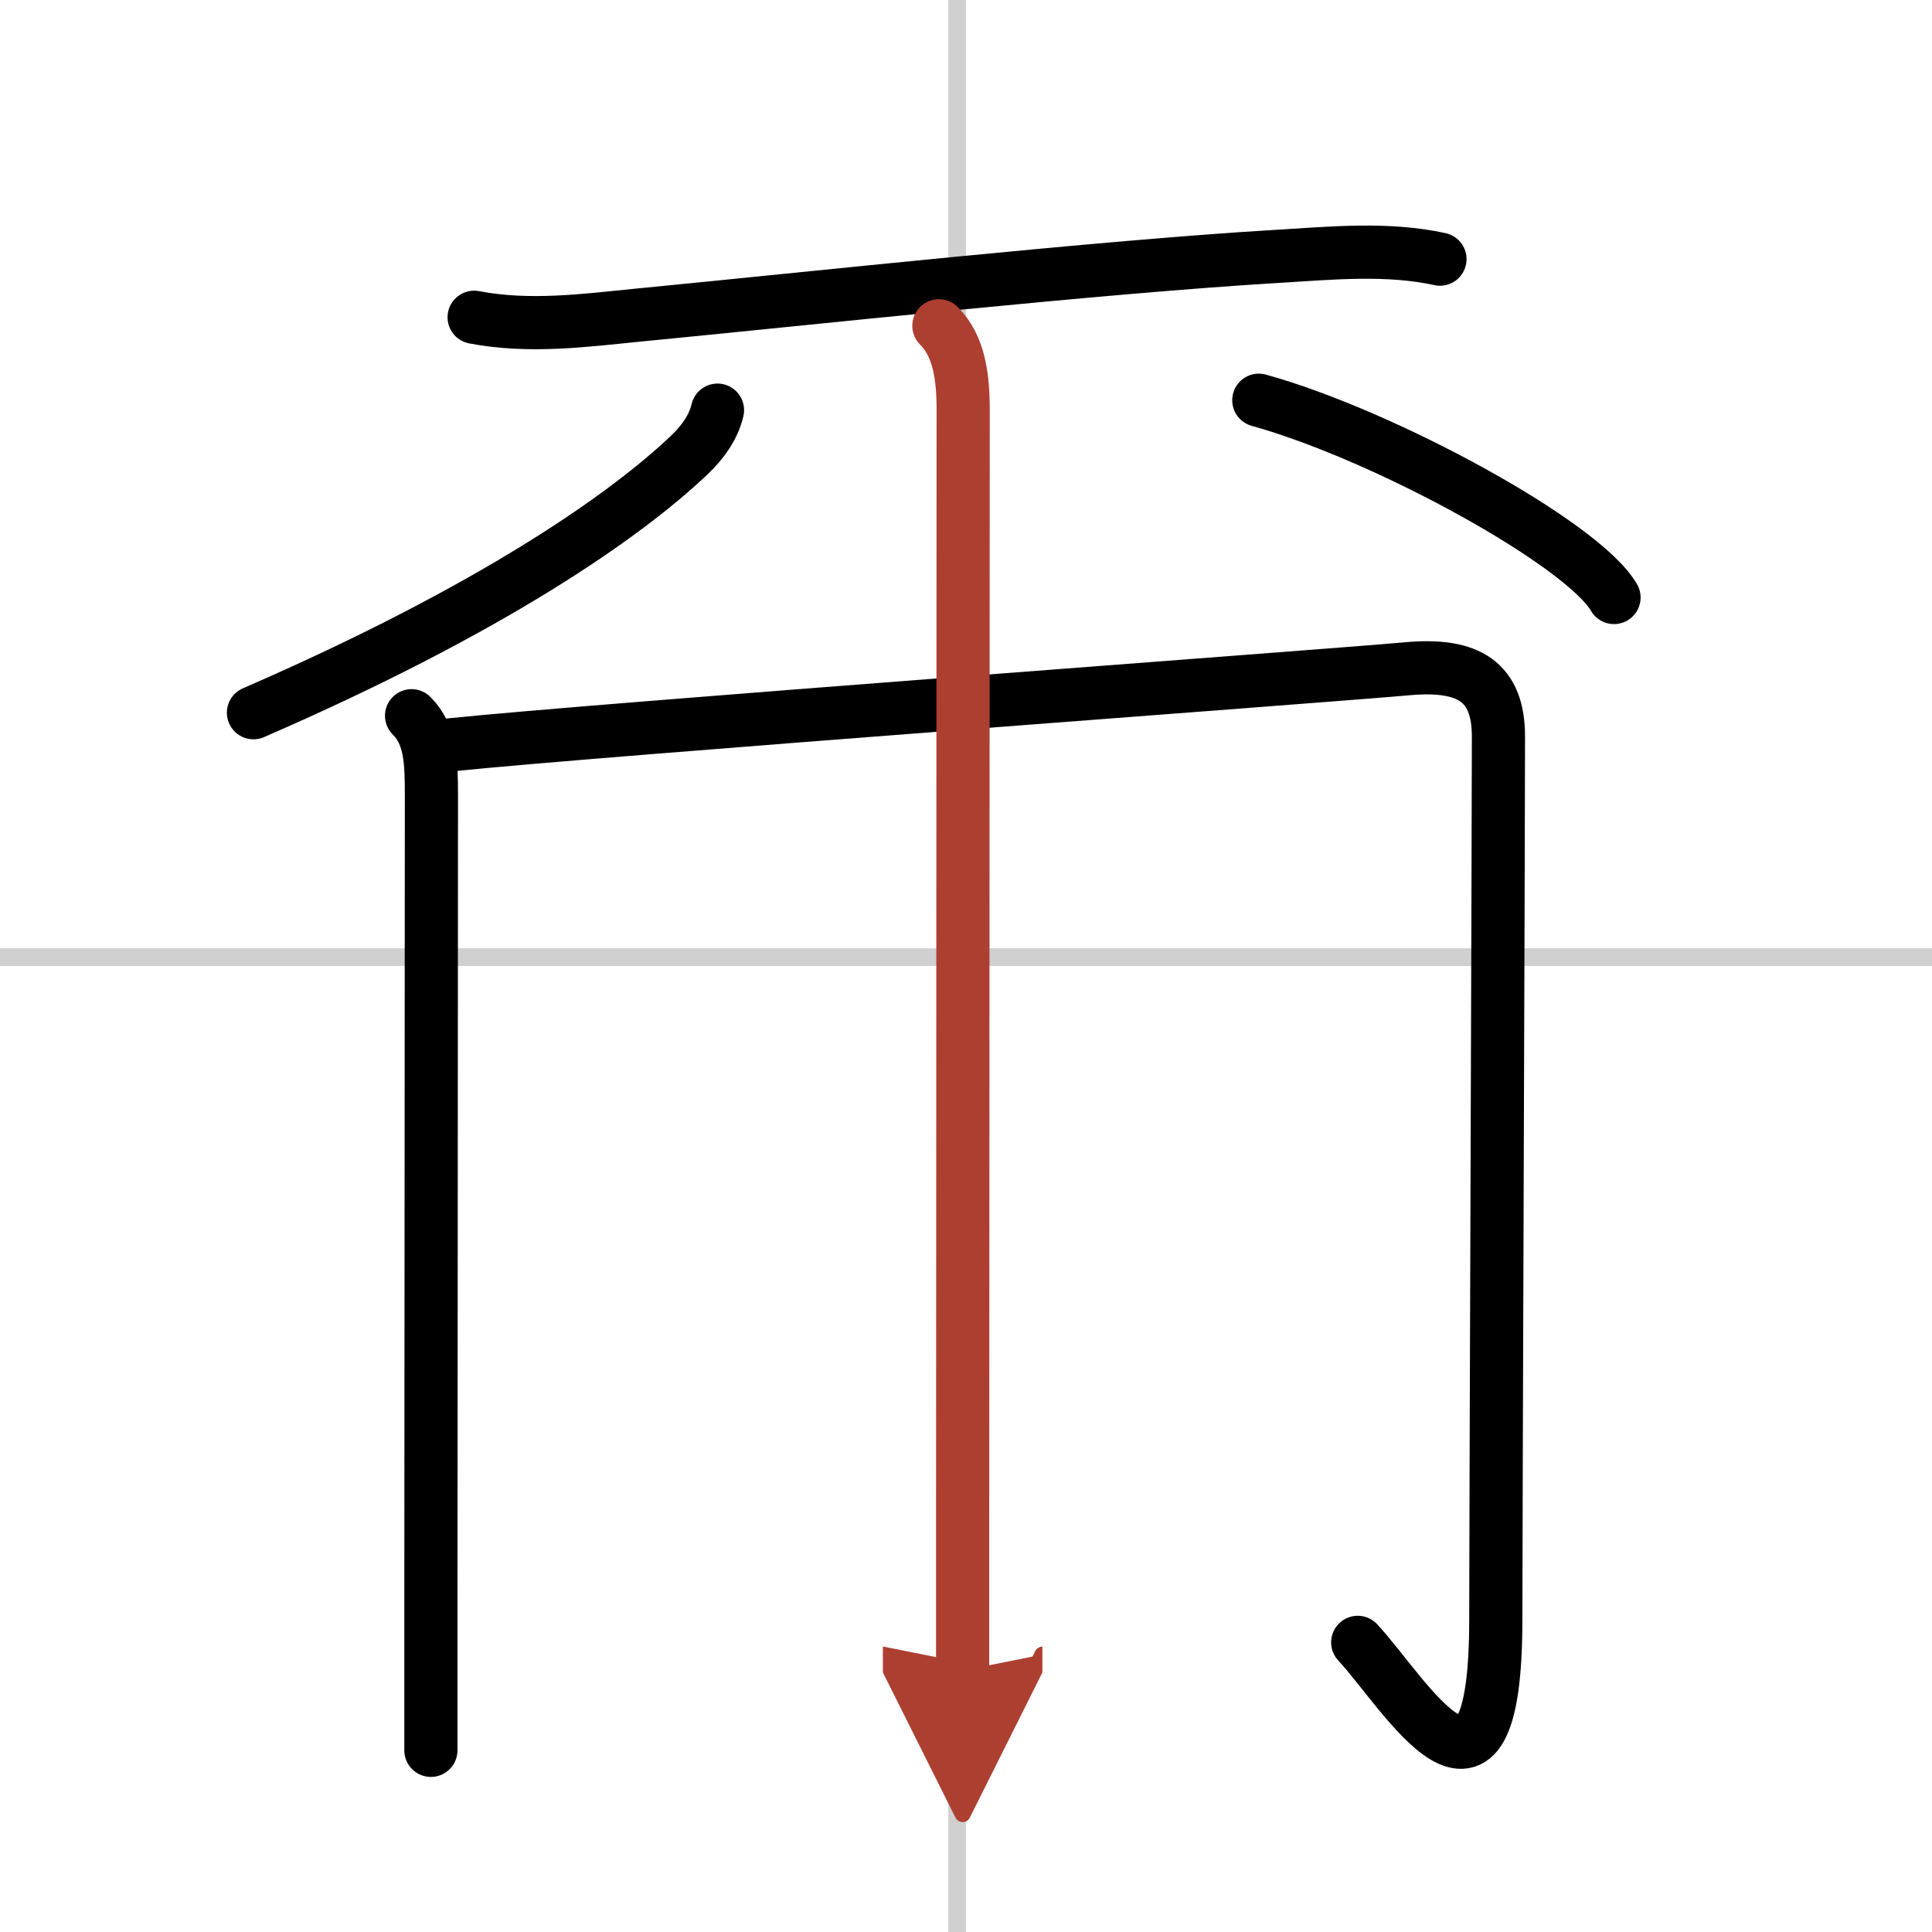
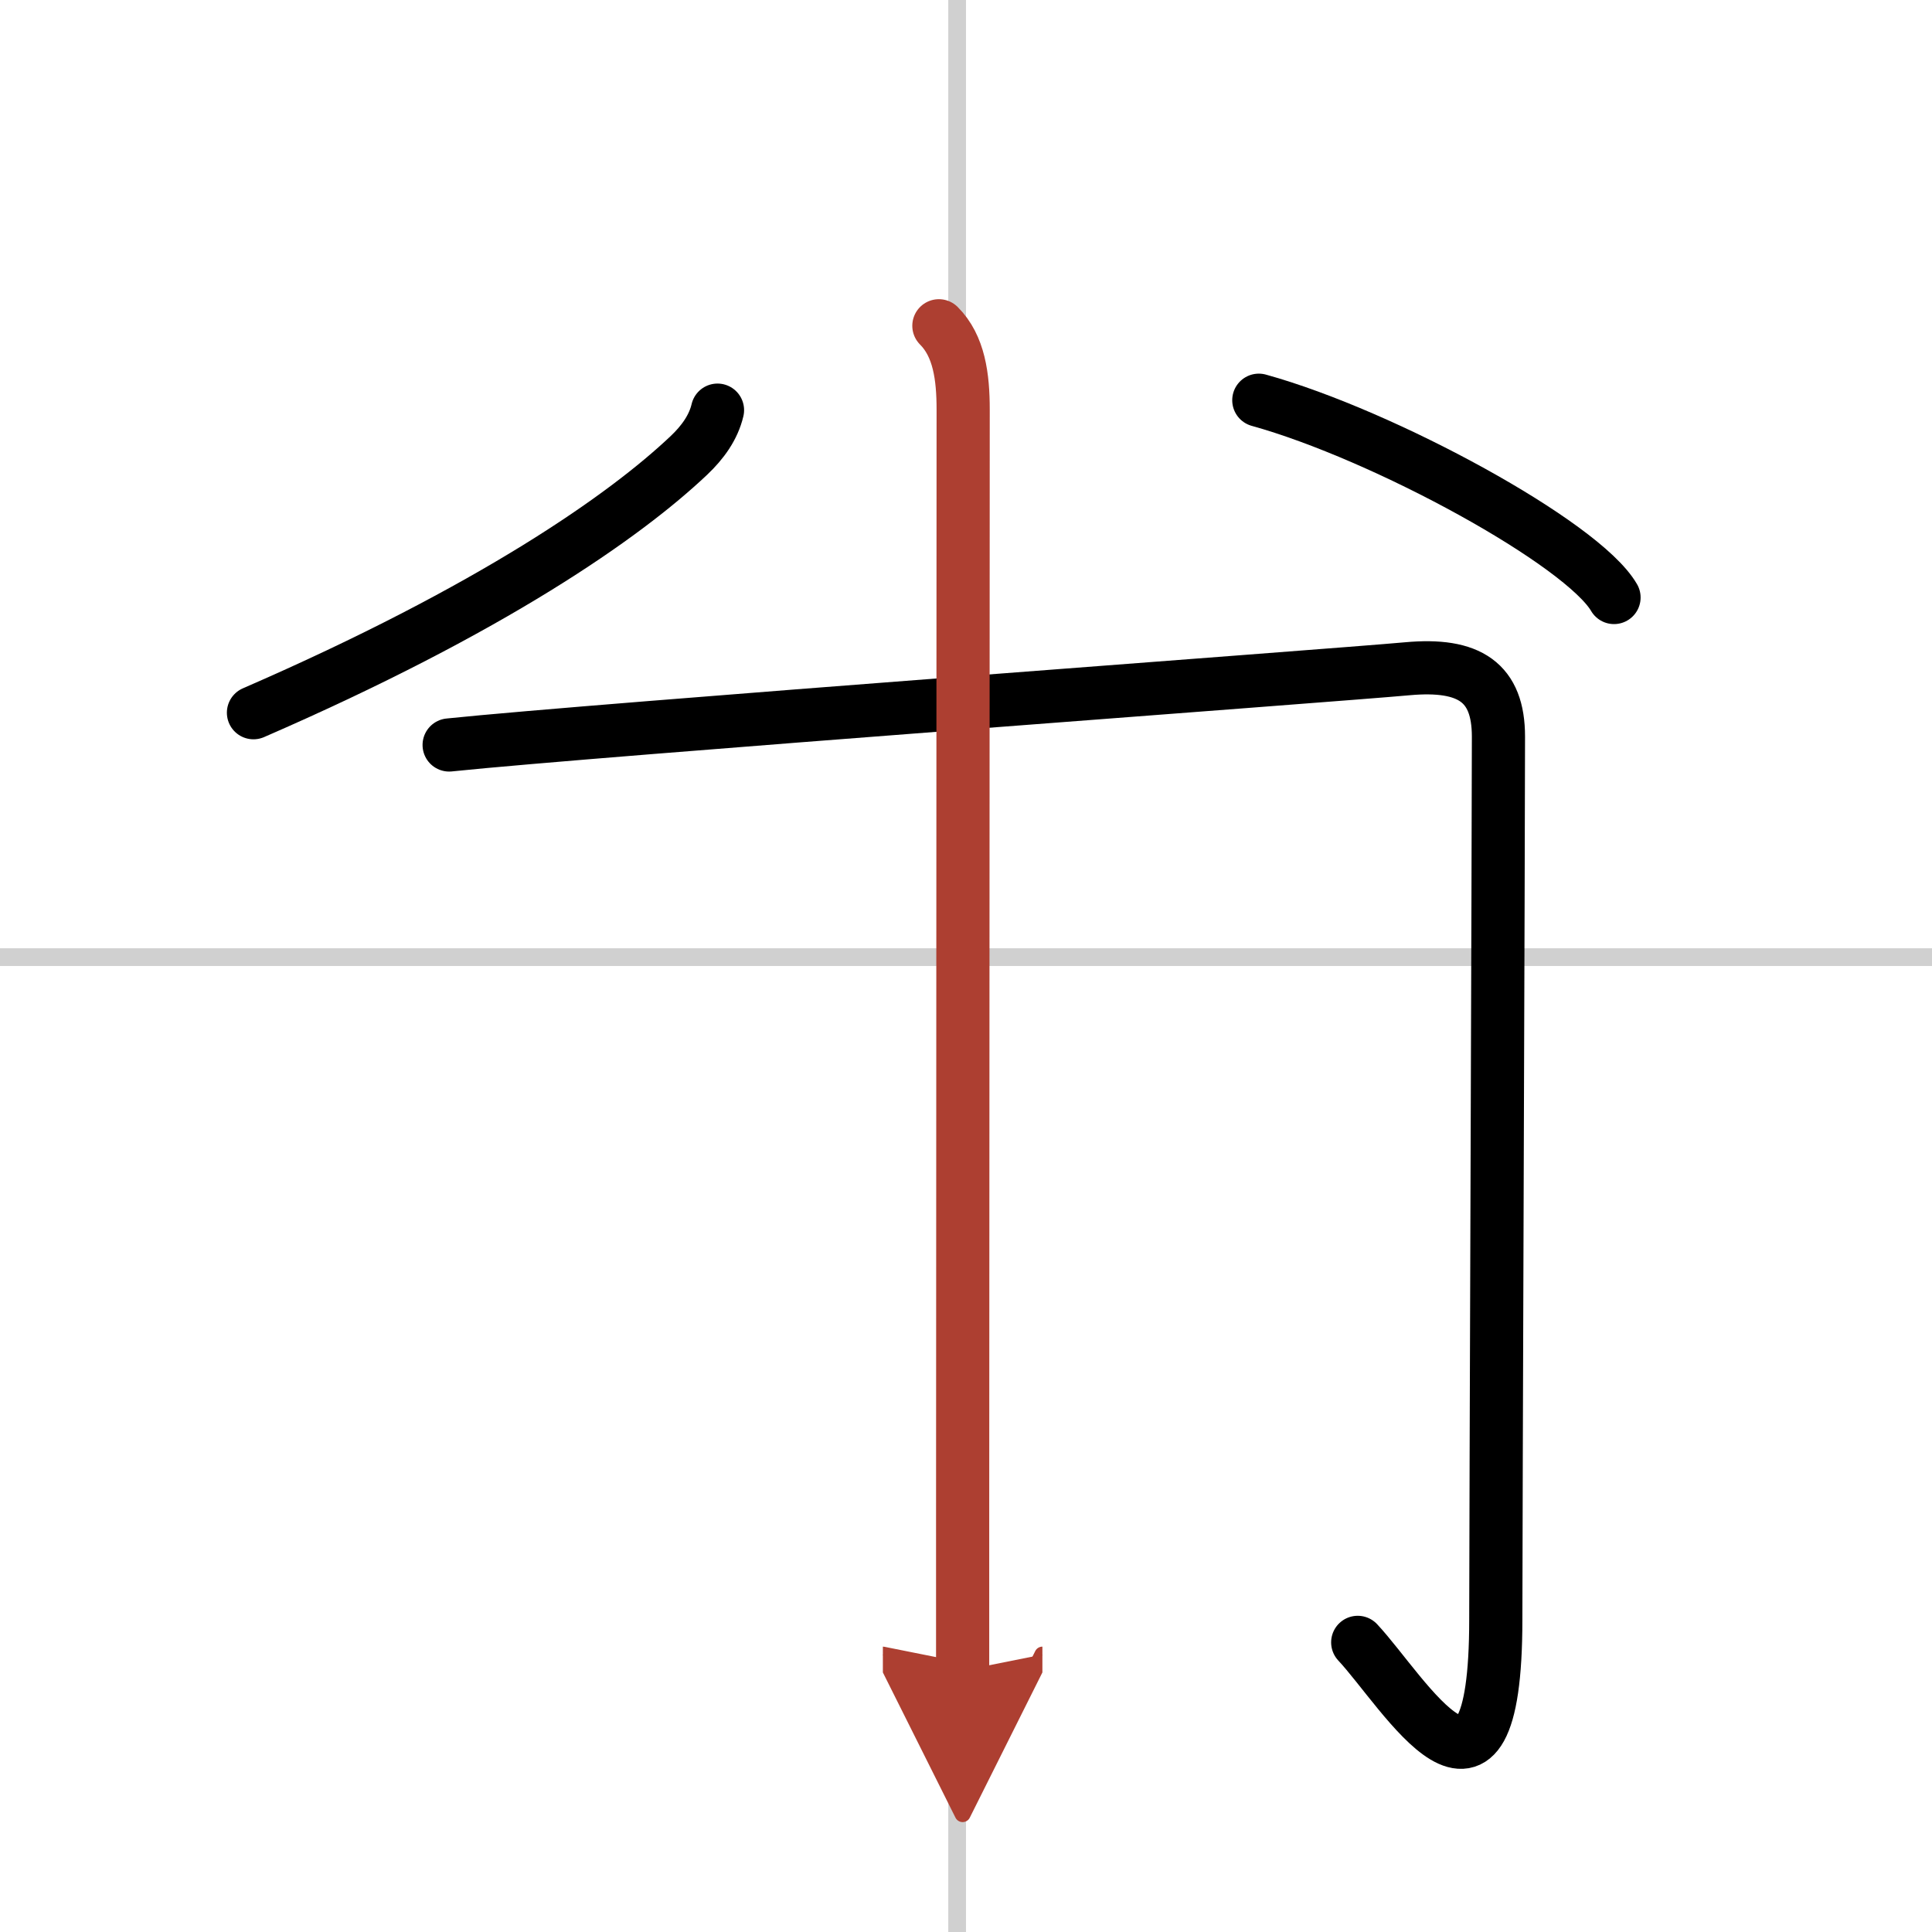
<svg xmlns="http://www.w3.org/2000/svg" width="400" height="400" viewBox="0 0 109 109">
  <defs>
    <marker id="a" markerWidth="4" orient="auto" refX="1" refY="5" viewBox="0 0 10 10">
      <polyline points="0 0 10 5 0 10 1 5" fill="#ad3f31" stroke="#ad3f31" />
    </marker>
  </defs>
  <g fill="none" stroke="#000" stroke-linecap="round" stroke-linejoin="round" stroke-width="3">
-     <rect width="100%" height="100%" fill="#fff" stroke="#fff" />
    <line x1="54" x2="54" y2="109" stroke="#d0d0d0" stroke-width="1" />
    <line x2="109" y1="54" y2="54" stroke="#d0d0d0" stroke-width="1" />
-     <path d="m26.75 17.9c3.12 0.6 6.31 0.17 9.13-0.11 9.91-0.96 26.17-2.73 36.24-3.33 3-0.18 6.15-0.49 9.12 0.16" />
    <path d="m40.48 23.14c-0.23 0.98-0.84 1.82-1.61 2.55-3.62 3.43-11.12 8.68-24.57 14.52" />
    <path d="m71.02 22.58c7.07 1.96 18.27 8.08 20.04 11.13" />
-     <path d="m23.22 40.38c1.07 1.07 1.12 2.53 1.12 4.48 0 5.15-0.02 32.67-0.03 46.39v7.5" />
    <path d="m25.34 42.03c8.24-0.86 49.79-3.91 54.06-4.3 3.51-0.32 5.14 0.77 5.14 3.83 0 5.19-0.15 44.87-0.15 49.81 0 13.12-5.18 4.08-7.79 1.29" />
    <path d="m52.97 18.38c1.14 1.14 1.37 2.87 1.37 4.73 0 4.12-0.02 45.33-0.03 63.14v8" marker-end="url(#a)" stroke="#ad3f31" />
  </g>
</svg>